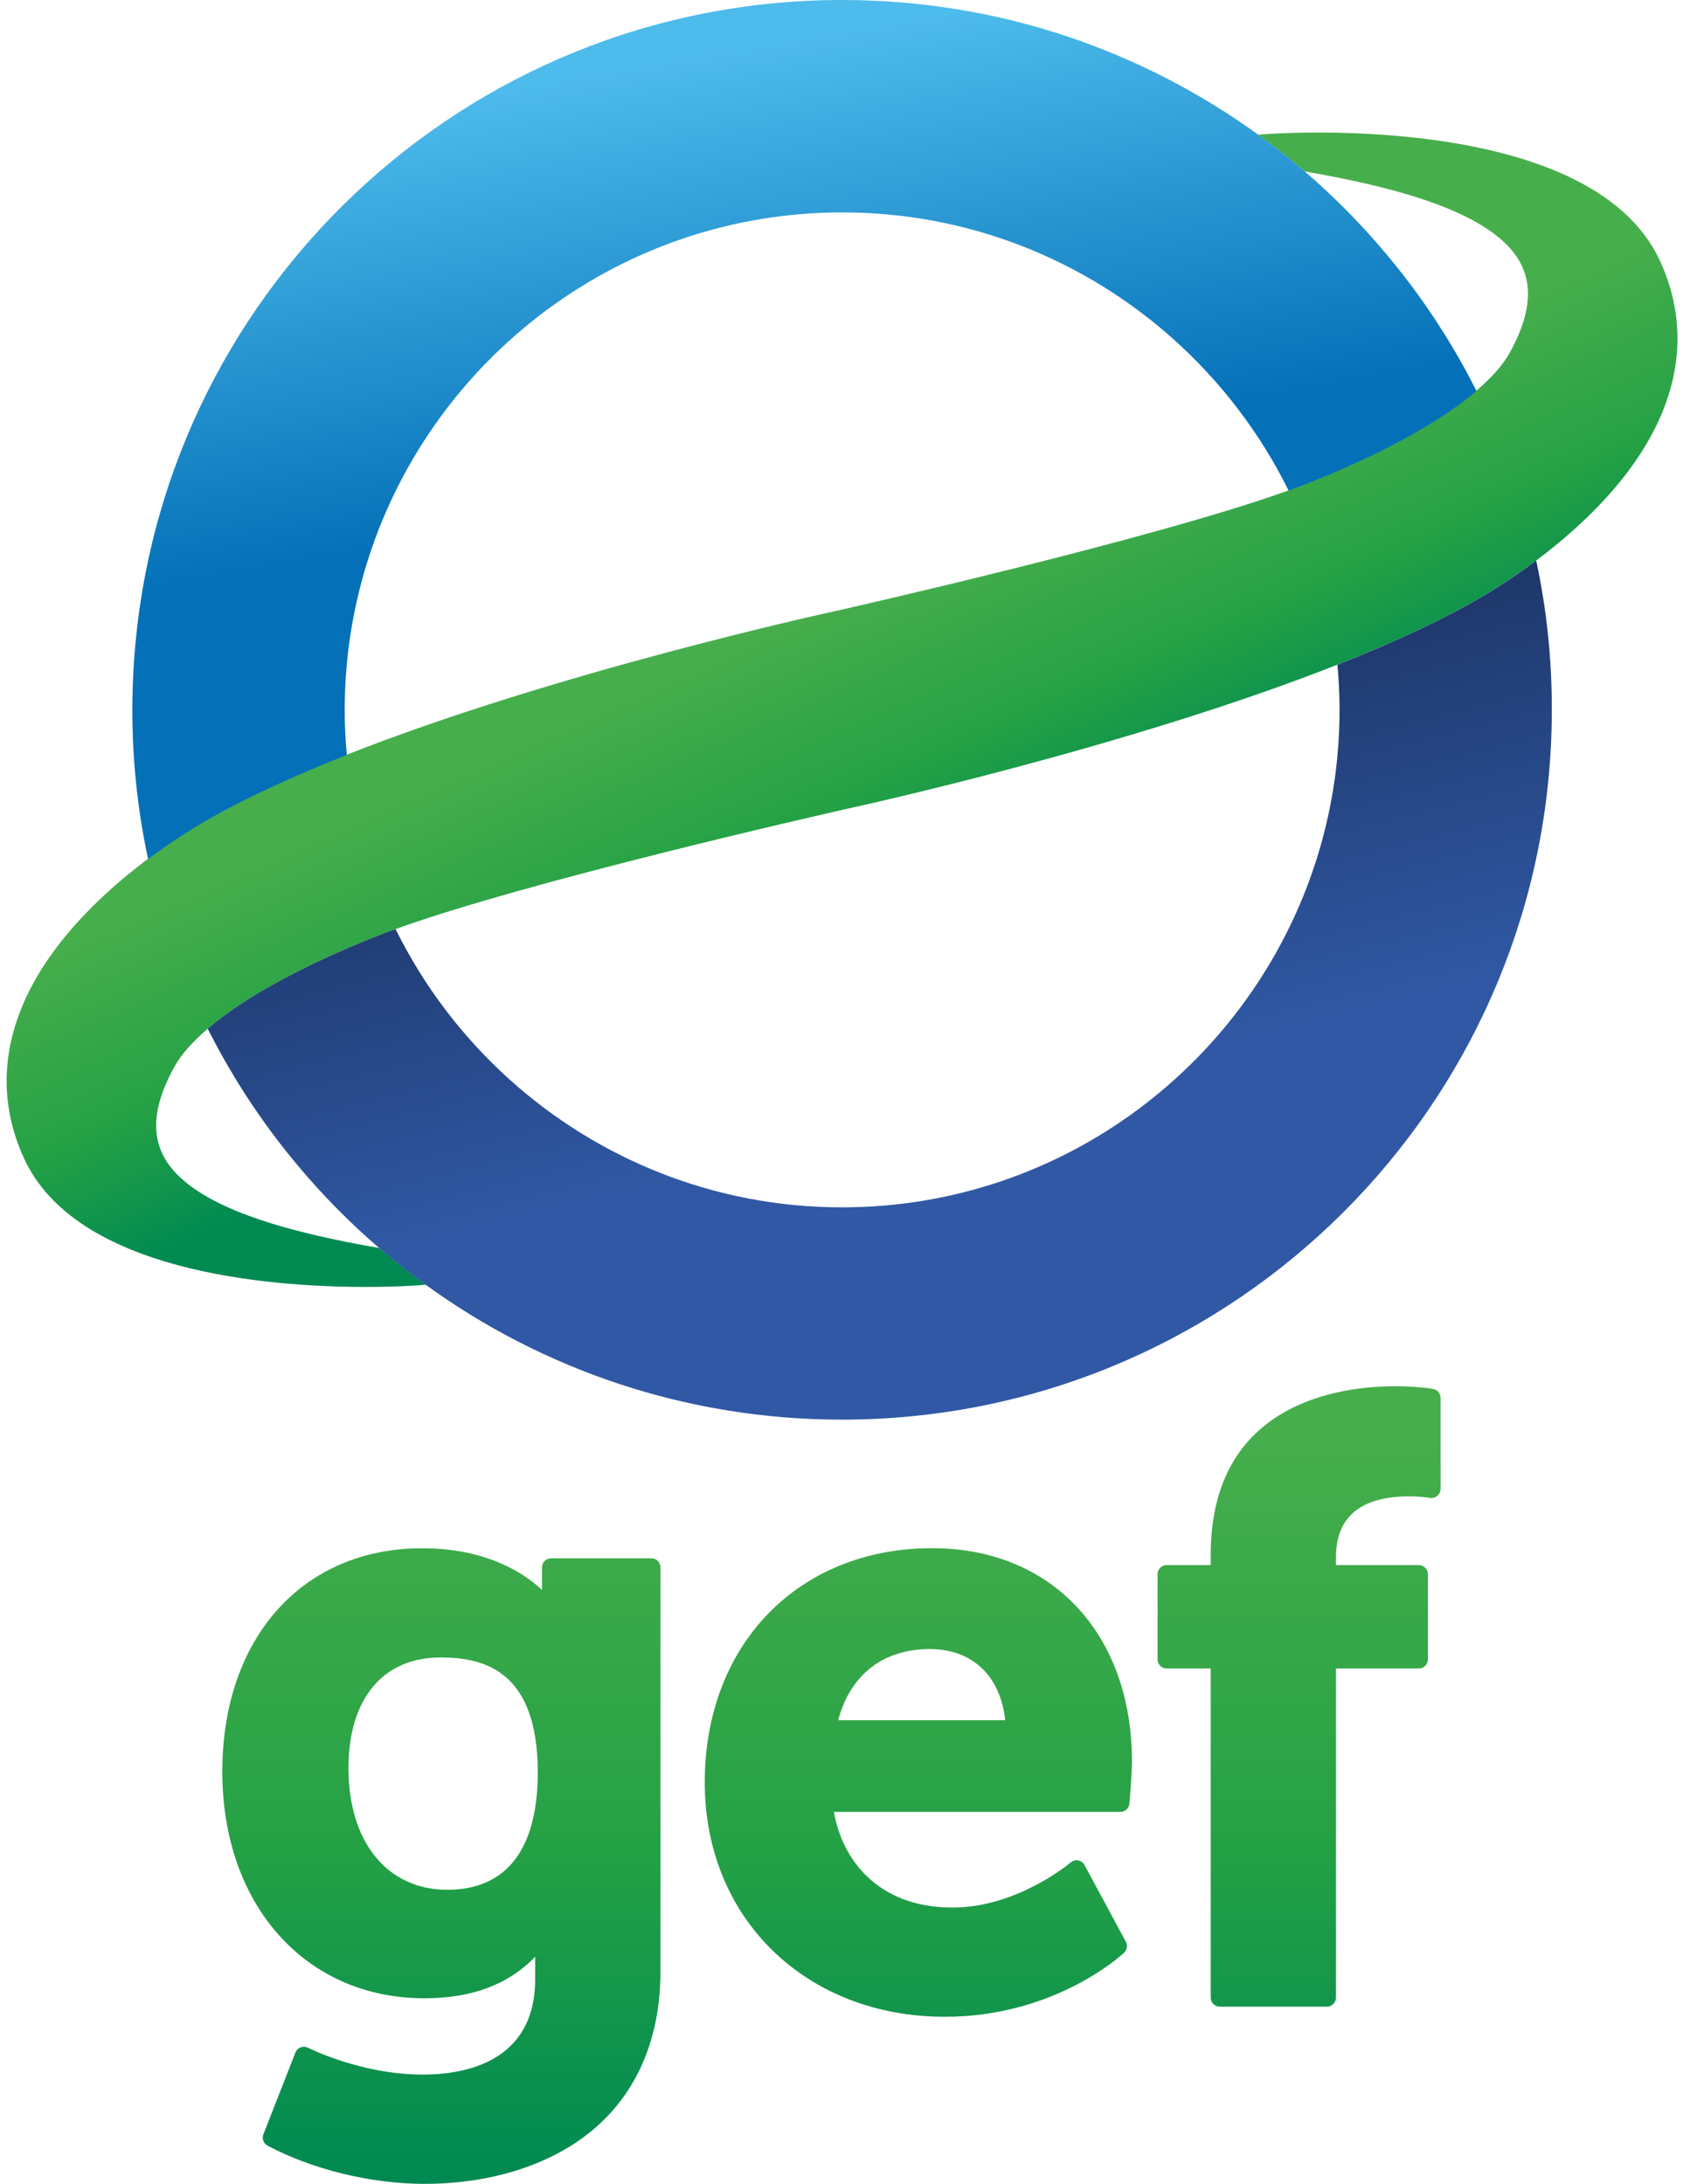
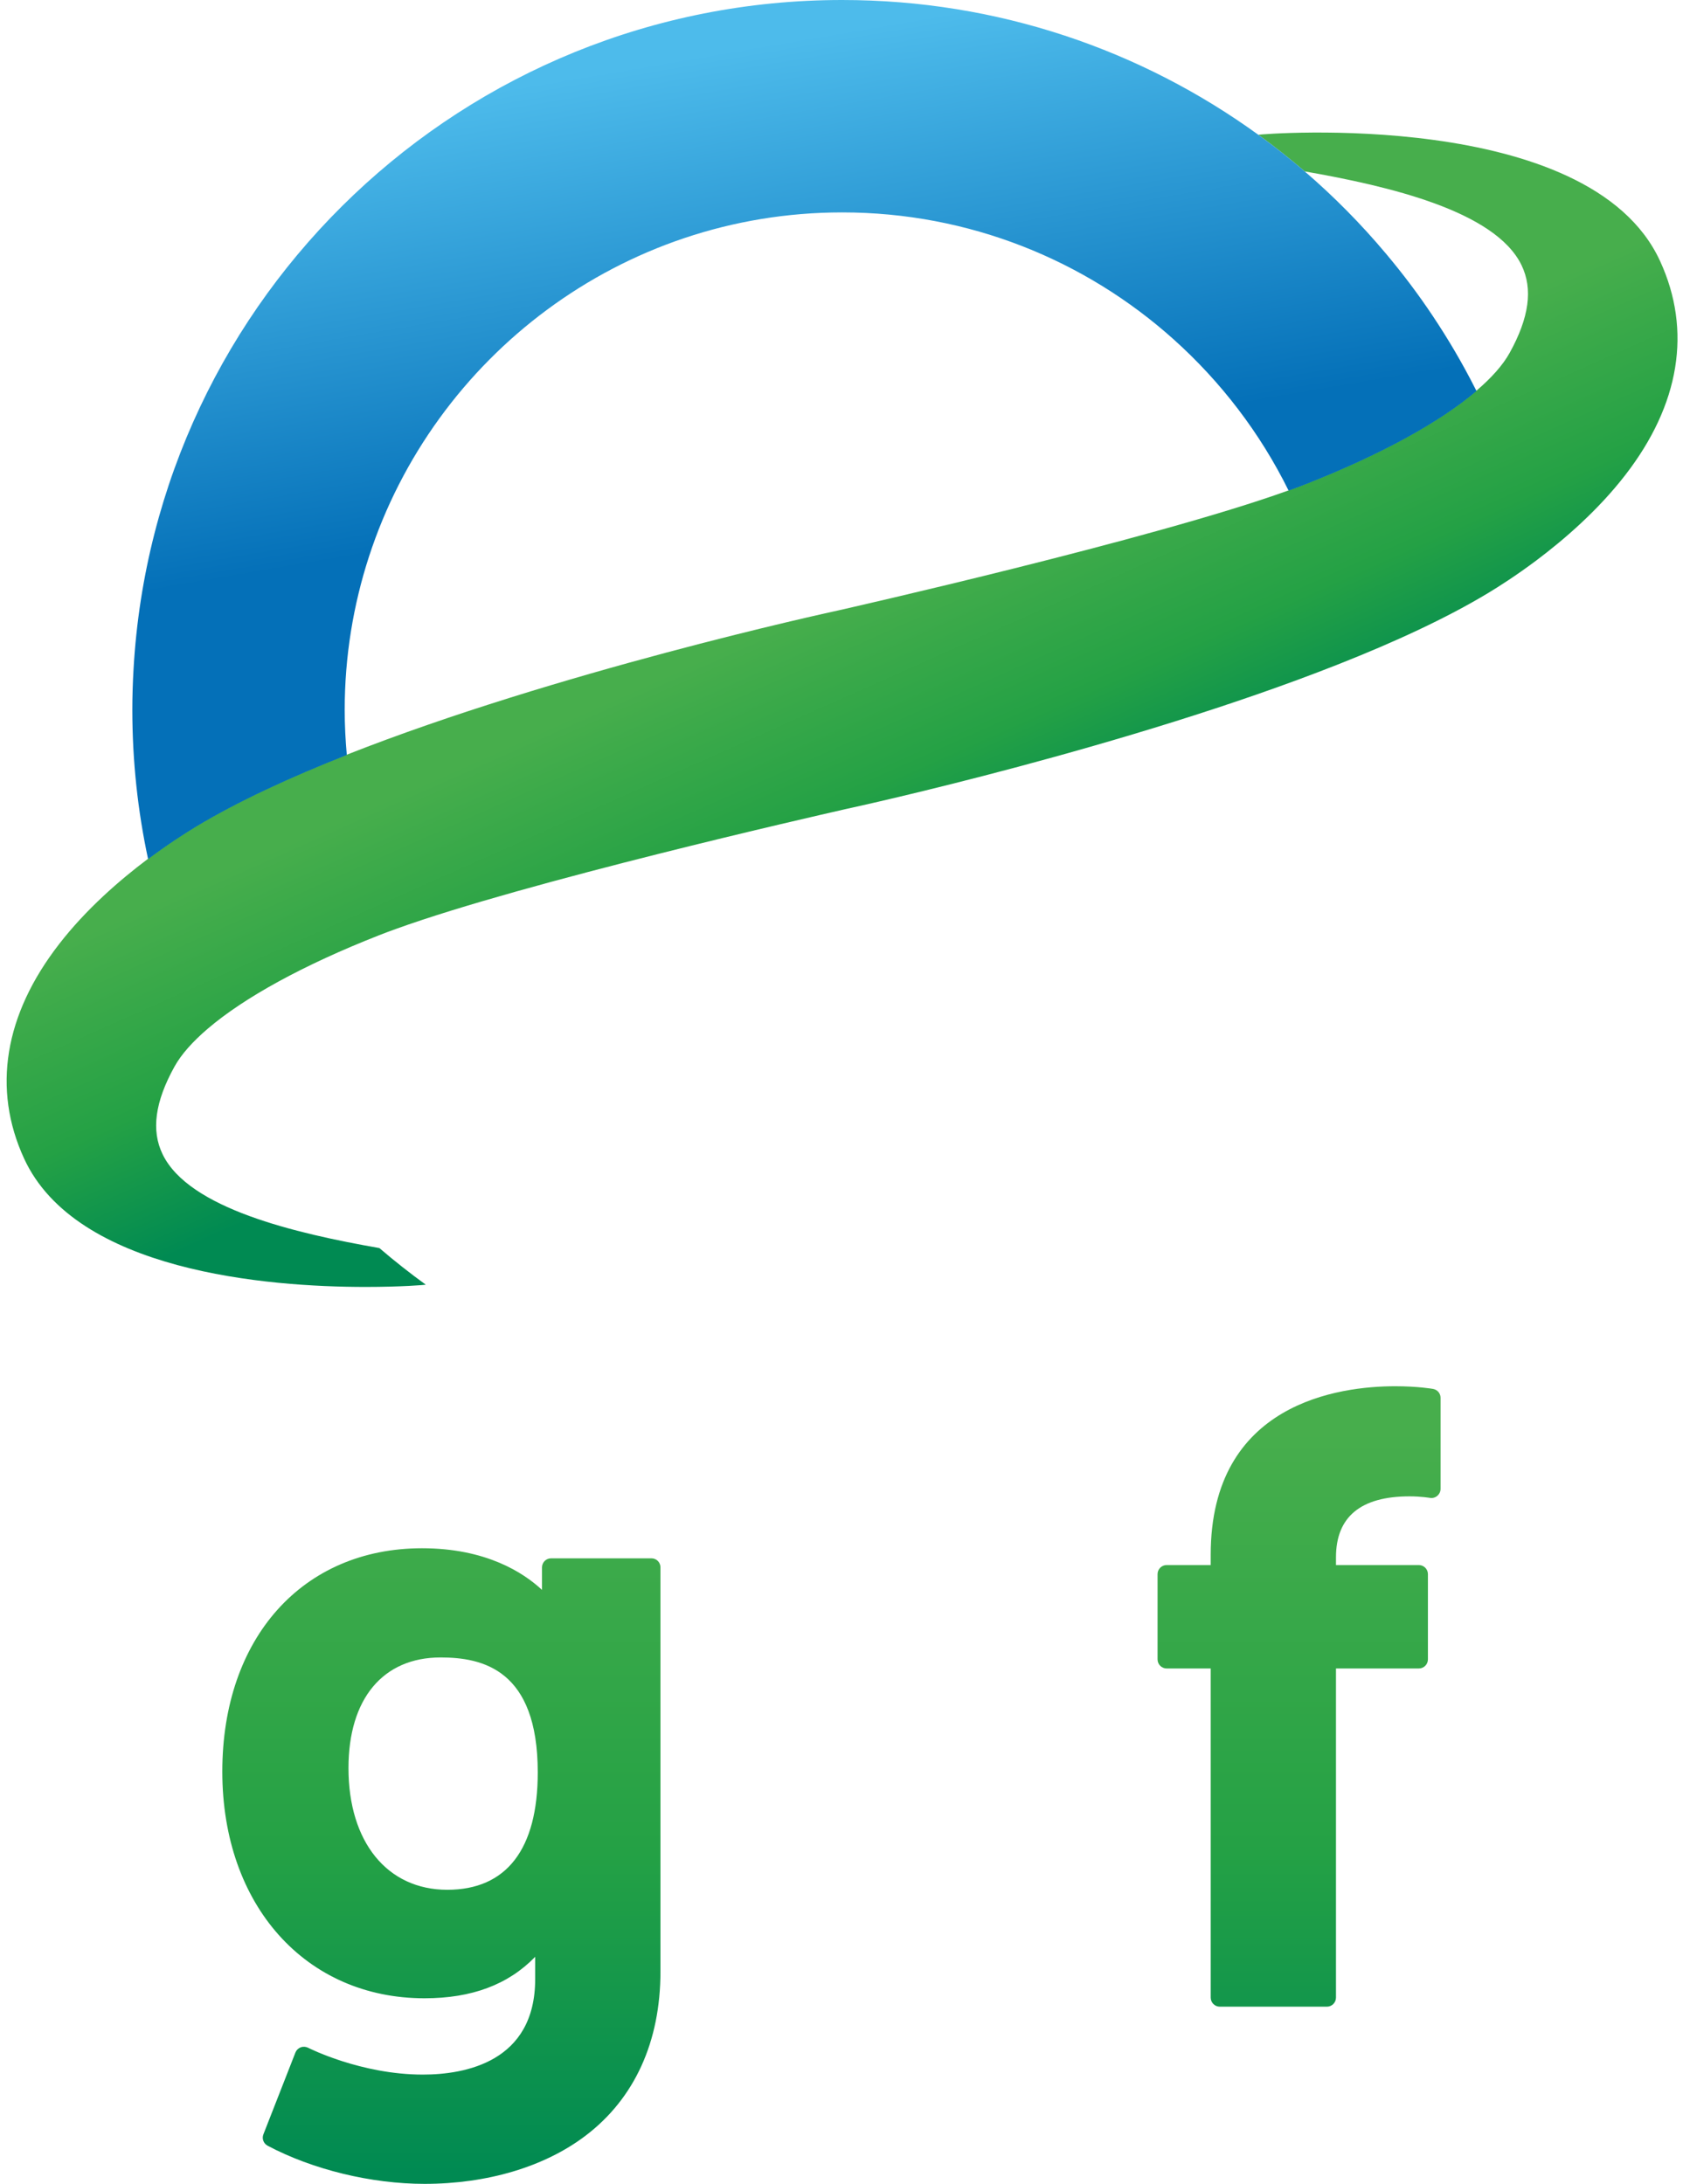
<svg xmlns="http://www.w3.org/2000/svg" width="121" height="157" viewBox="0 0 121 157" fill="none">
  <path d="M119.352 18.768C114.284 7.719 90.709 9.635 90.488 9.686L90.47 9.689C91.618 10.523 92.733 11.402 93.806 12.323C99.875 13.384 107.498 15.172 109.388 19.058C110.222 20.771 109.941 22.837 108.533 25.375C108.048 26.248 107.232 27.163 106.141 28.095C103.519 30.334 99.262 32.675 93.83 34.81C93.46 34.959 93.059 35.106 92.634 35.258C82.88 38.78 60.539 43.82 60.312 43.874C59.286 44.095 39.986 48.319 24.922 54.26C20.856 55.865 17.096 57.596 14.091 59.407C13.323 59.871 12.07 60.669 10.635 61.745C8.602 63.273 6.196 65.357 4.25 67.871C0.306 72.956 -0.566 78.286 1.729 83.282C5.46 91.407 19.2 92.519 26.297 92.519C28.844 92.519 30.536 92.376 30.593 92.361L30.611 92.358C29.463 91.524 28.348 90.645 27.275 89.724C21.206 88.663 13.583 86.875 11.694 82.989C10.859 81.276 11.14 79.21 12.549 76.672C13.033 75.799 13.849 74.884 14.94 73.951C17.562 71.712 21.819 69.371 27.251 67.237C27.625 67.088 28.028 66.941 28.447 66.789C37.795 63.407 58.539 58.681 60.638 58.203L60.769 58.173C61.795 57.952 81.101 53.724 96.159 47.781C100.228 46.176 103.986 44.445 106.99 42.633C107.758 42.17 109.011 41.372 110.449 40.296C112.482 38.768 114.888 36.684 116.835 34.17C120.775 29.091 121.648 23.761 119.352 18.768Z" fill="url(#paint0_linear_183_137)" />
-   <path d="M110.446 40.301C109.011 41.378 107.755 42.176 106.987 42.639C103.983 44.451 100.225 46.182 96.156 47.787C96.252 48.855 96.308 49.934 96.308 51.028C96.308 54.837 95.708 58.499 94.599 61.946C89.971 76.346 76.458 86.797 60.539 86.797C51.364 86.797 42.991 83.32 36.653 77.623C33.272 74.582 30.471 70.908 28.438 66.792C28.013 66.944 27.613 67.094 27.242 67.24C21.81 69.374 17.553 71.715 14.931 73.954C14.988 74.062 15.045 74.173 15.101 74.28C16.004 76.038 17.003 77.739 18.094 79.374C19.102 80.878 20.187 82.328 21.347 83.715C23.152 85.88 25.128 87.888 27.266 89.727C28.339 90.651 29.454 91.53 30.602 92.361C39.012 98.459 49.349 102.059 60.533 102.059C87.809 102.059 110.087 80.663 111.498 53.736C111.546 52.837 111.567 51.934 111.567 51.022C111.579 47.348 111.187 43.76 110.446 40.301Z" fill="url(#paint1_linear_183_137)" />
  <path d="M106.054 27.916C105.14 26.113 104.117 24.373 103.005 22.708C101.968 21.151 100.841 19.659 99.642 18.233C97.863 16.113 95.911 14.137 93.815 12.332C92.742 11.408 91.627 10.529 90.479 9.698C82.07 3.599 71.732 0 60.548 0C33.343 0 11.114 21.285 9.601 48.113C9.544 49.082 9.514 50.053 9.514 51.037C9.514 54.714 9.906 58.304 10.647 61.763C12.082 60.687 13.338 59.889 14.103 59.425C17.108 57.614 20.868 55.883 24.934 54.278C24.838 53.21 24.782 52.131 24.782 51.04C24.782 47.189 25.4 43.485 26.53 40.009C31.194 25.671 44.677 15.27 60.551 15.27C69.69 15.27 78.04 18.72 84.362 24.382C87.773 27.435 90.602 31.13 92.646 35.273C93.071 35.121 93.472 34.971 93.842 34.825C99.274 32.69 103.531 30.349 106.153 28.11C106.12 28.036 106.084 27.976 106.054 27.916Z" fill="url(#paint2_linear_183_137)" />
  <path d="M46.835 112.029H39.621C39.26 112.029 38.967 112.322 38.967 112.684V114.298C37.618 113.042 34.922 111.305 30.342 111.305C21.753 111.305 15.983 117.757 15.983 127.362C15.983 136.958 21.962 143.658 30.521 143.658C33.914 143.658 36.536 142.68 38.477 140.677V142.277C38.477 148.25 33.415 149.144 30.399 149.144C25.953 149.144 22.184 147.233 22.151 147.215C21.986 147.132 21.792 147.12 21.619 147.185C21.445 147.251 21.308 147.386 21.239 147.559L18.937 153.44C18.814 153.75 18.946 154.097 19.239 154.256C22.477 155.975 26.695 157 30.518 157C35.039 157 39.152 155.771 42.094 153.541C45.618 150.869 47.484 146.785 47.484 141.733V112.69C47.49 112.319 47.197 112.029 46.835 112.029ZM32.16 135.858C27.84 135.858 25.054 132.426 25.054 127.111C25.054 122.13 27.526 119.156 31.675 119.156C34.677 119.156 38.662 120.011 38.662 127.413C38.665 132.94 36.414 135.858 32.16 135.858Z" fill="url(#paint3_linear_183_137)" />
-   <path d="M67.026 111.299C57.394 111.299 50.668 118.226 50.668 128.145C50.668 137.906 57.929 144.988 67.938 144.988C75.806 144.988 80.614 140.573 80.814 140.387C81.032 140.181 81.083 139.858 80.945 139.598L77.974 134.079C77.878 133.906 77.711 133.783 77.516 133.748C77.319 133.709 77.119 133.765 76.972 133.897C76.933 133.927 73.146 137.135 68.485 137.135C63.014 137.135 60.521 133.574 59.953 130.256H80.551C80.892 130.256 81.176 129.999 81.2 129.658C81.209 129.571 81.382 127.556 81.382 126.63C81.382 117.458 75.612 111.299 67.026 111.299ZM66.844 118.552C69.905 118.552 71.935 120.492 72.27 123.67H60.261C61.125 120.402 63.49 118.552 66.844 118.552Z" fill="url(#paint4_linear_183_137)" />
  <path d="M103.029 99.85C102.984 99.841 101.92 99.658 100.308 99.658C96.32 99.658 87.044 100.839 87.044 111.772V112.513H83.878C83.516 112.513 83.223 112.806 83.223 113.168V119.293C83.223 119.655 83.516 119.948 83.878 119.948H87.044V143.607C87.044 143.969 87.337 144.262 87.699 144.262H95.397C95.758 144.262 96.051 143.969 96.051 143.607V119.948H102.007C102.368 119.948 102.661 119.655 102.661 119.293V113.168C102.661 112.806 102.368 112.513 102.007 112.513H96.051V111.954C96.051 109.048 97.83 107.574 101.337 107.574C102.171 107.574 102.79 107.682 102.799 107.682C102.99 107.718 103.187 107.664 103.334 107.539C103.483 107.413 103.57 107.228 103.57 107.036V100.489C103.57 100.175 103.346 99.906 103.029 99.85Z" fill="url(#paint5_linear_183_137)" />
  <defs>
    <linearGradient id="paint0_linear_183_137" x1="67.24" y1="66.038" x2="57.514" y2="44.228" gradientUnits="userSpaceOnUse">
      <stop offset="0.01" stop-color="#008A52" />
      <stop offset="0.439" stop-color="#24A145" />
      <stop offset="1" stop-color="#47AE4C" />
    </linearGradient>
    <linearGradient id="paint1_linear_183_137" x1="68.25" y1="79.62" x2="61.766" y2="53.389" gradientUnits="userSpaceOnUse">
      <stop stop-color="#3058A4" />
      <stop offset="1" stop-color="#1E386B" />
    </linearGradient>
    <linearGradient id="paint2_linear_183_137" x1="51.317" y1="3.785" x2="56.623" y2="34.732" gradientUnits="userSpaceOnUse">
      <stop stop-color="#4DBBEB" />
      <stop offset="1" stop-color="#0470B8" />
    </linearGradient>
    <linearGradient id="paint3_linear_183_137" x1="31.733" y1="156.869" x2="31.733" y2="102.904" gradientUnits="userSpaceOnUse">
      <stop offset="0.01" stop-color="#008A52" />
      <stop offset="0.439" stop-color="#24A145" />
      <stop offset="1" stop-color="#47AE4C" />
    </linearGradient>
    <linearGradient id="paint4_linear_183_137" x1="66.025" y1="156.869" x2="66.025" y2="102.904" gradientUnits="userSpaceOnUse">
      <stop offset="0.01" stop-color="#008A52" />
      <stop offset="0.439" stop-color="#24A145" />
      <stop offset="1" stop-color="#47AE4C" />
    </linearGradient>
    <linearGradient id="paint5_linear_183_137" x1="93.397" y1="156.869" x2="93.397" y2="102.904" gradientUnits="userSpaceOnUse">
      <stop offset="0.01" stop-color="#008A52" />
      <stop offset="0.439" stop-color="#24A145" />
      <stop offset="1" stop-color="#47AE4C" />
    </linearGradient>
  </defs>
</svg>